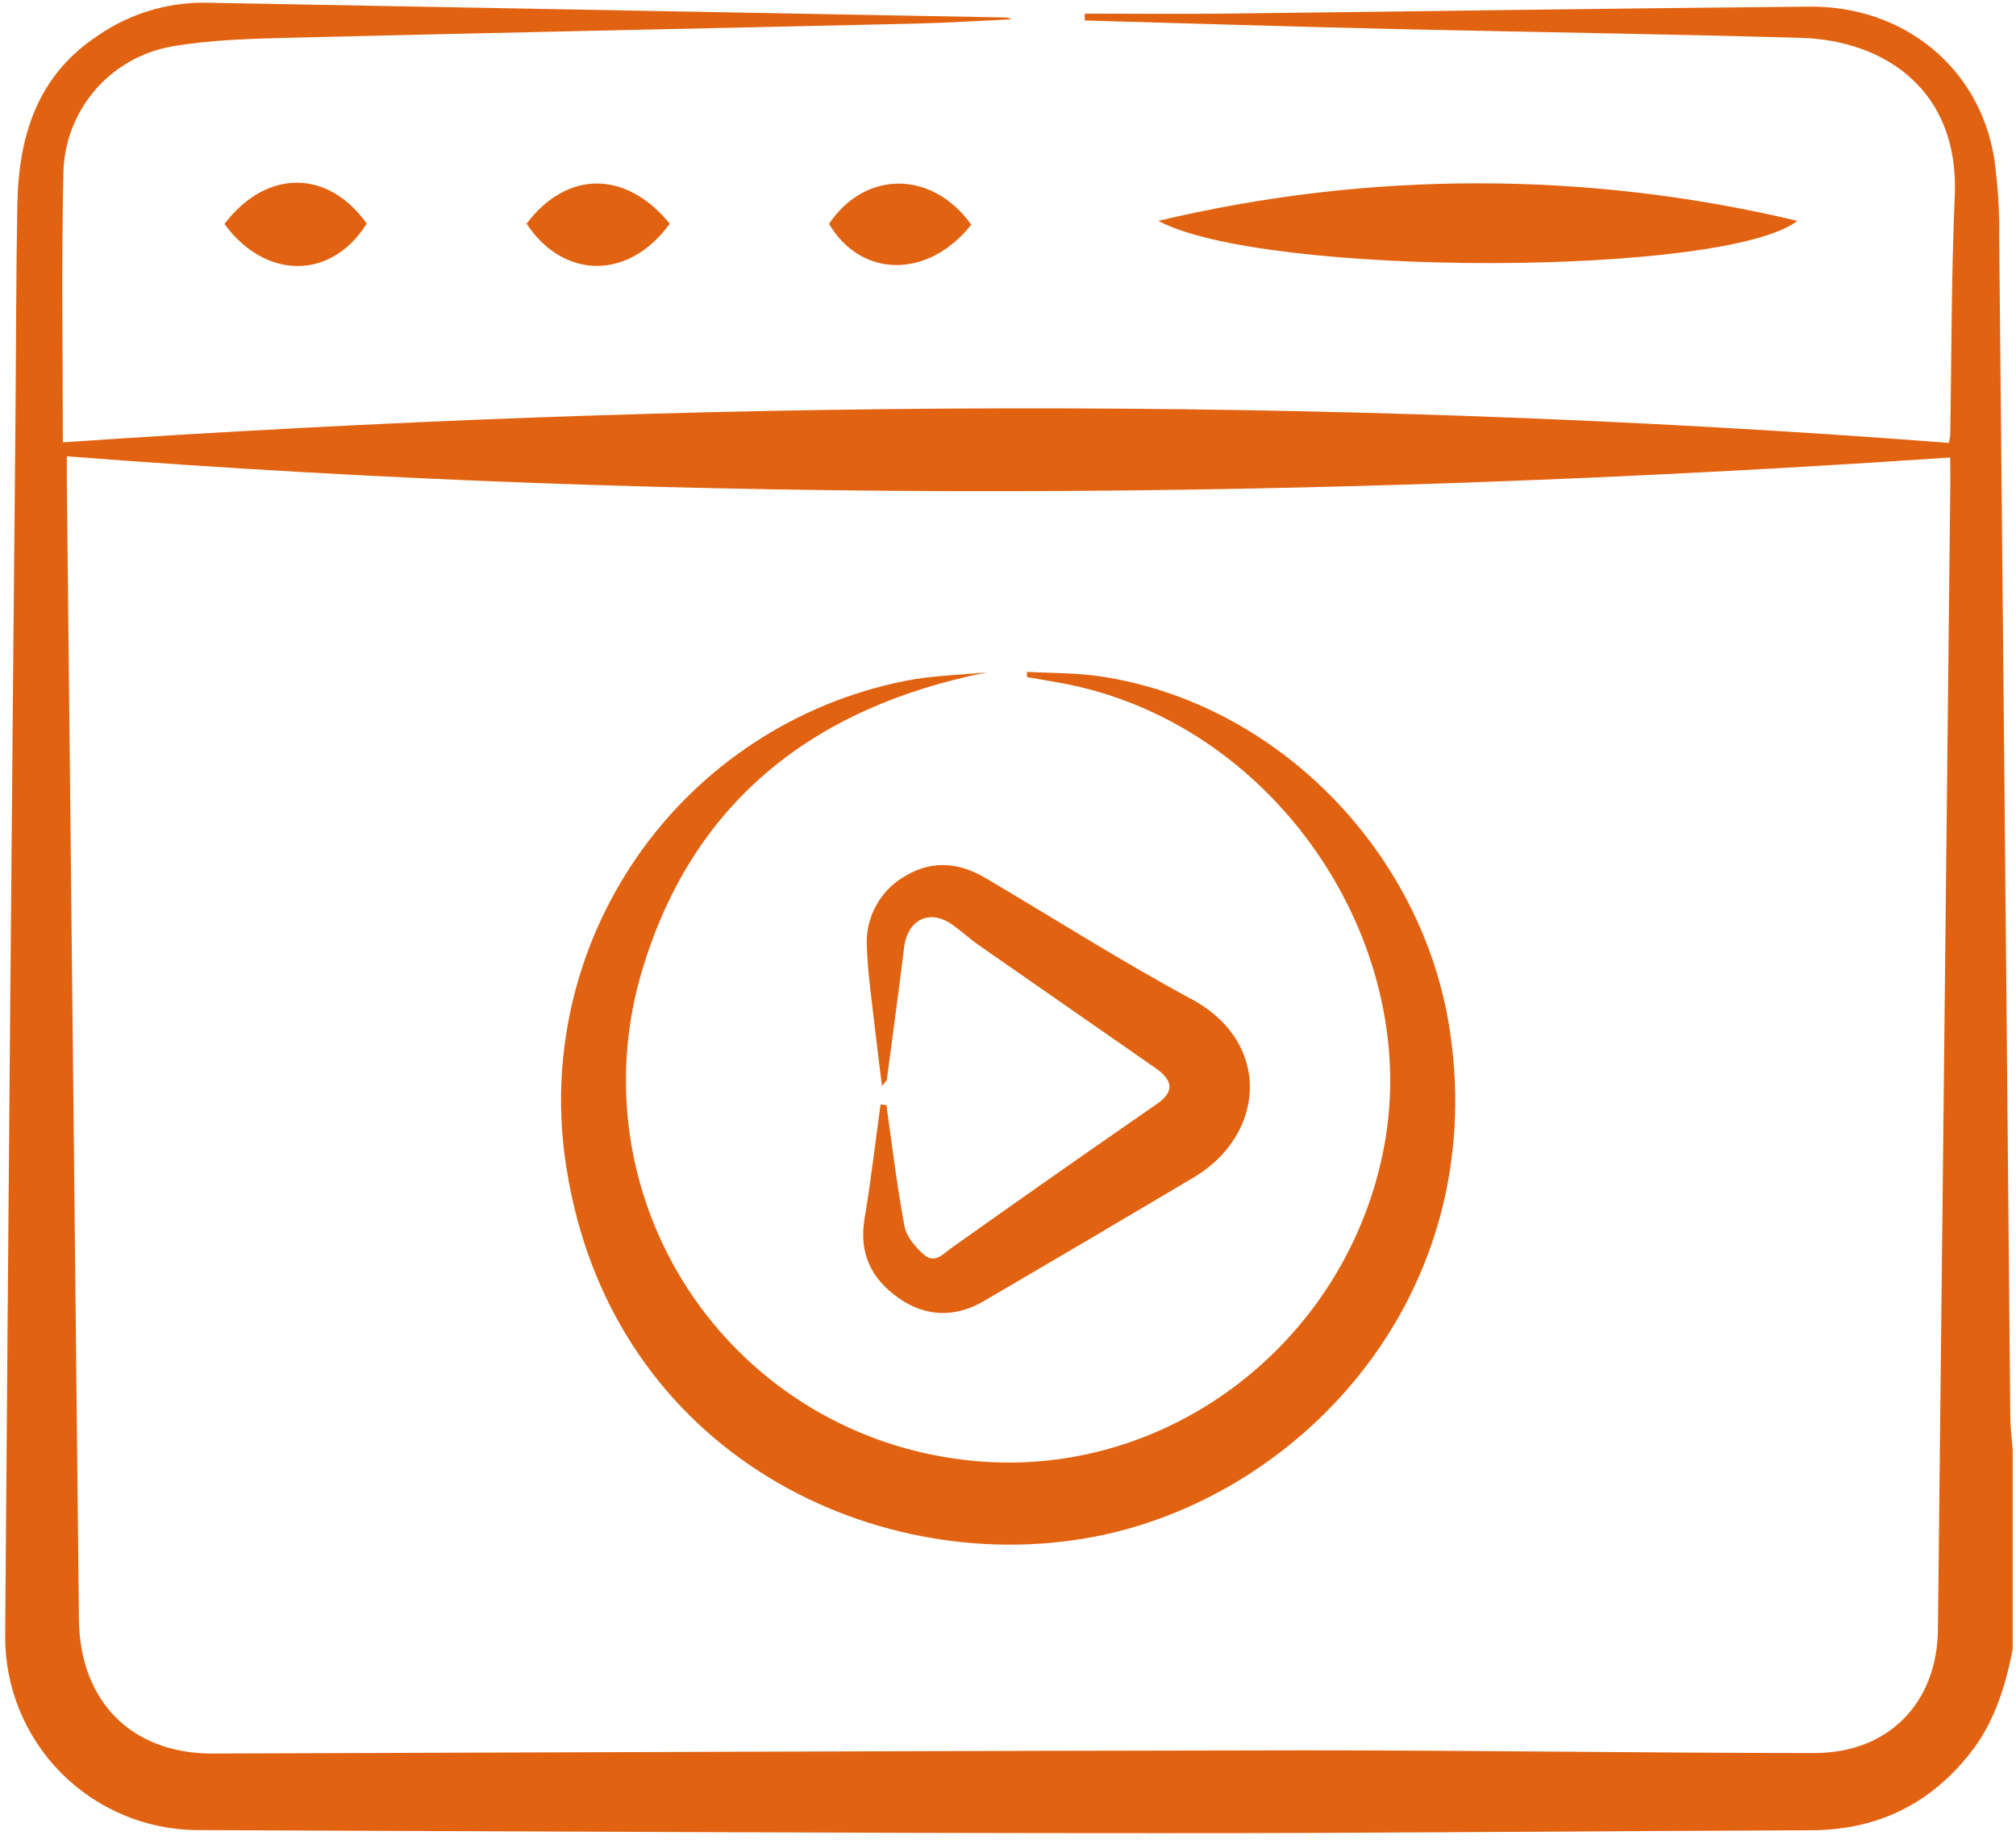
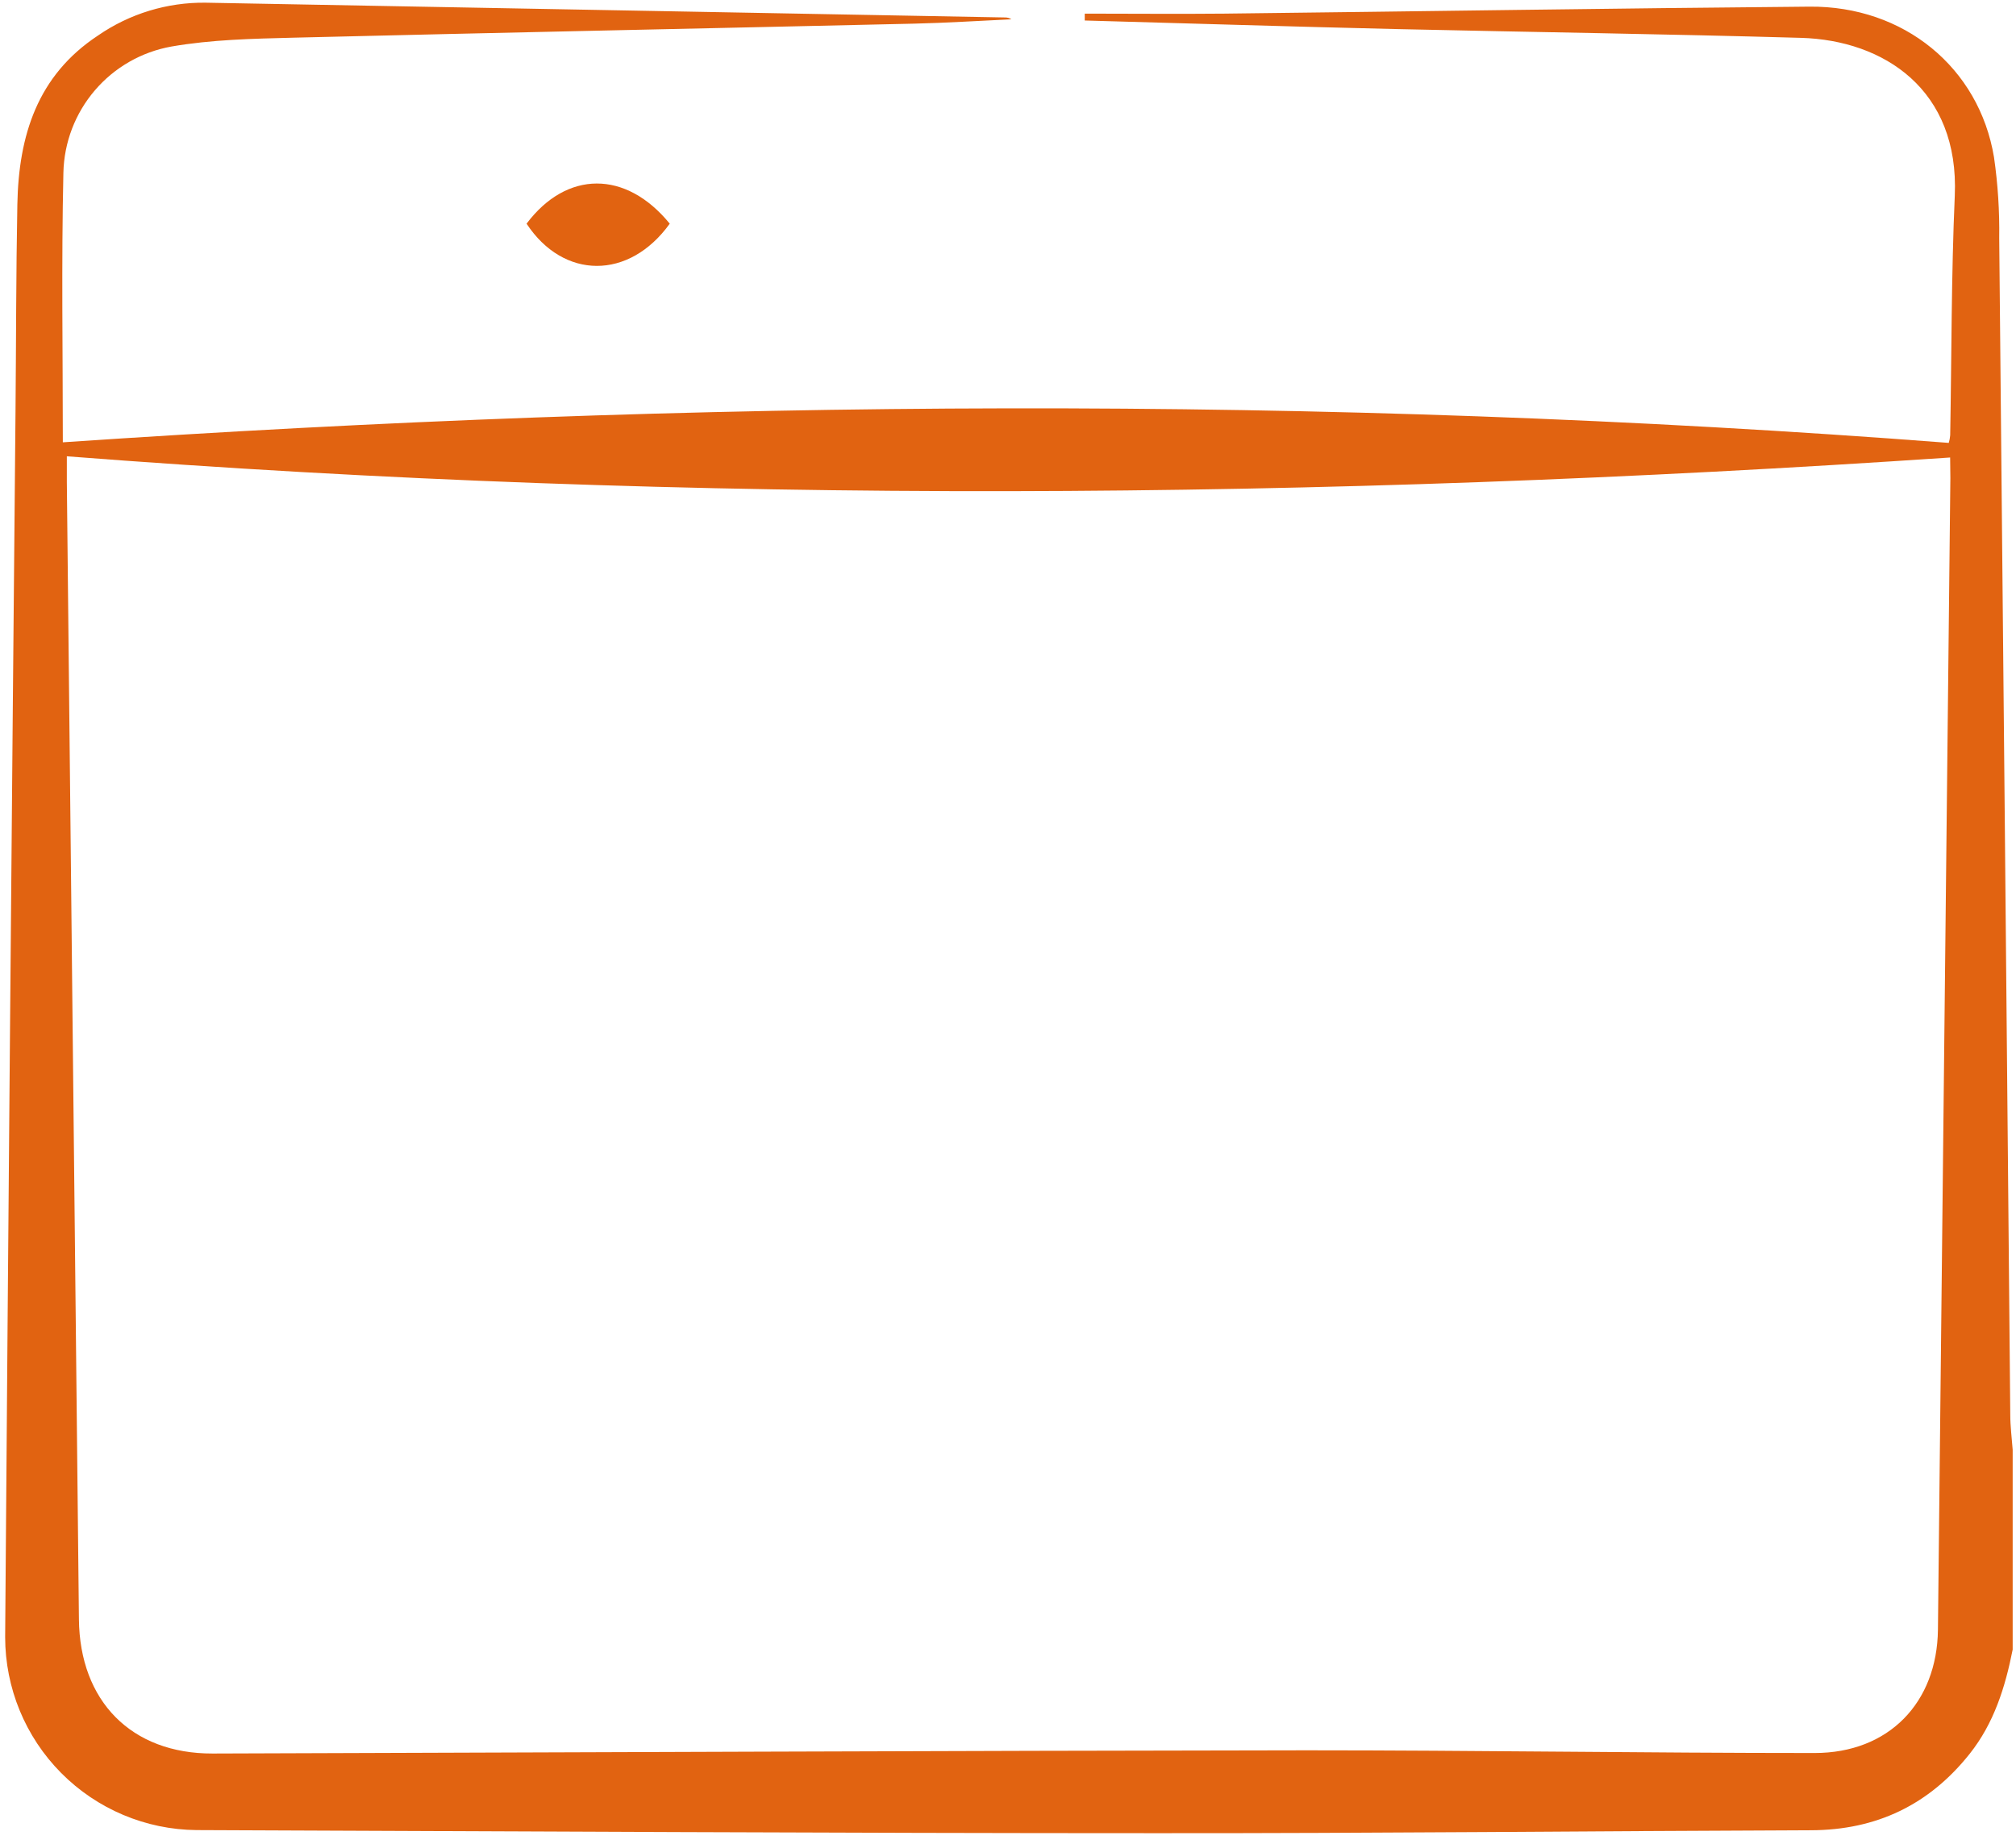
<svg xmlns="http://www.w3.org/2000/svg" width="352" height="322" viewBox="0 0 352 322" fill="none">
  <path d="M351.42 288.06C350.12 294.62 348.16 300.91 343.92 306.25C336.84 315.16 327.64 319.58 316.19 319.61C278.13 319.74 240.06 320.15 201.99 320.12C146.1 320.12 90.21 319.79 34.32 319.58C25.433 319.501 16.936 315.916 10.677 309.605C4.419 303.294 0.905 294.768 0.9 285.88C1.44 214.467 2.043 143.07 2.71 71.69C2.82 59.69 2.8 47.69 3.03 35.69C3.26 23.69 6.51 13.2 17.1 6.21C22.618 2.397 29.183 0.391 35.89 0.47C82.437 1.33 128.977 2.19 175.51 3.05C175.894 3.044 176.271 3.155 176.59 3.37C170.92 3.63 165.26 4 159.59 4.13C123.47 4.96 87.35 5.69 51.24 6.58C44.11 6.76 36.9 6.91 29.91 8.13C24.715 9.063 20.001 11.762 16.568 15.771C13.135 19.78 11.192 24.853 11.07 30.13C10.71 45.87 10.97 61.62 10.97 77.24C121.26 69.74 230.64 68.89 340.26 77.34C340.39 76.903 340.474 76.454 340.51 76C340.76 62.06 340.7 48.12 341.31 34.19C342.12 15.69 328.97 7.02 314.45 6.61C290.94 5.94 267.45 5.61 243.91 5.08C225.74 4.66 207.57 4.08 189.4 3.58V2.38C197.52 2.38 205.64 2.46 213.76 2.38C247.82 1.99 281.88 1.45 315.95 1.16C332.42 1.02 345.56 11.8 348.16 27.46C348.834 32.139 349.139 36.863 349.07 41.59C349.737 110.07 350.38 178.553 351 247.04C351 249.09 351.27 251.12 351.42 253.16V288.06ZM340.5 79.89C230.77 87.32 121.38 88.21 11.67 79.68C11.67 81.1 11.67 82.68 11.67 84.2C12.364 150.38 13.067 216.567 13.78 282.76C13.92 297.04 22.91 306.25 37.11 306.21C100.77 306.02 164.42 305.72 228.11 305.65C257.69 305.65 287.27 306.12 316.85 306.12C329.76 306.12 338.23 297.35 338.37 284.57C339.103 217.53 339.827 150.497 340.54 83.47C340.52 82.15 340.5 80.84 340.5 79.89Z" fill="#E16311" />
-   <path d="M202.24 38.57C238.92 29.825 277.141 29.825 313.82 38.57C301.17 48.33 220.71 48.47 202.24 38.57Z" fill="#E16311" />
-   <path d="M39.19 39.1C46.52 29.49 57.26 29.54 64.03 39.04C57.95 48.86 46.36 48.97 39.19 39.1Z" fill="#E16311" />
  <path d="M116.94 39.06C109.84 48.93 98.39 48.85 91.94 39.06C98.93 29.76 109.27 29.66 116.94 39.06Z" fill="#E16311" />
-   <path d="M169.59 39.24C162.04 48.73 150.35 48.58 144.75 39.1C151.03 29.7 162.77 29.69 169.59 39.24Z" fill="#E16311" />
-   <path d="M172.36 117.41C141.86 123.47 120.58 140.23 111.91 170.17C109.253 179.364 108.607 189.023 110.016 198.49C111.424 207.956 114.853 217.009 120.071 225.032C125.289 233.055 132.173 239.861 140.255 244.987C148.337 250.113 157.428 253.439 166.91 254.74C202.34 259.83 235.4 235 241.76 199.74C248.15 164.29 222.39 125.89 185 119.23L179.31 118.23V117.32C183.51 117.56 187.75 117.47 191.9 118.08C223 122.61 248.56 148.89 253.18 180.15C259.95 225.86 227.87 260.46 192.64 268.03C154.04 276.31 106.81 254.41 98.9 203.93C95.85 184.884 100.289 165.397 111.288 149.552C122.286 133.707 138.99 122.733 157.9 118.93C162.71 117.94 167.57 117.89 172.36 117.41Z" fill="#E16311" />
-   <path d="M154.77 192.98C155.77 199.98 156.61 207.12 157.92 214.11C158.26 215.94 159.84 217.79 161.33 219.11C163.26 220.78 164.69 218.92 166.33 217.78C178.17 209.367 190.06 201.033 202 192.78C205 190.7 204.95 188.71 201.69 186.47C191.403 179.33 181.153 172.2 170.94 165.08C169.36 163.98 167.94 162.65 166.35 161.52C162.35 158.65 158.46 160.52 157.85 165.52C156.91 173.19 155.85 180.86 154.85 188.52C154.85 188.7 154.62 188.85 154 189.67C153.53 185.85 153.11 182.67 152.76 179.53C152.24 174.84 151.53 170.15 151.36 165.45C151.183 162.891 151.749 160.335 152.991 158.091C154.233 155.846 156.098 154.009 158.36 152.8C162.98 150.14 167.63 150.69 172.11 153.35C184.11 160.43 195.84 167.9 208.11 174.51C222.17 182.12 220.93 198.19 208.43 205.61C196.257 212.843 184.067 220.027 171.86 227.16C166.86 230.1 161.67 230.05 156.86 226.64C152.05 223.23 149.95 218.76 150.96 212.76C152.07 206.16 152.83 199.5 153.75 192.87L154.77 192.98Z" fill="#E16311" />
</svg>